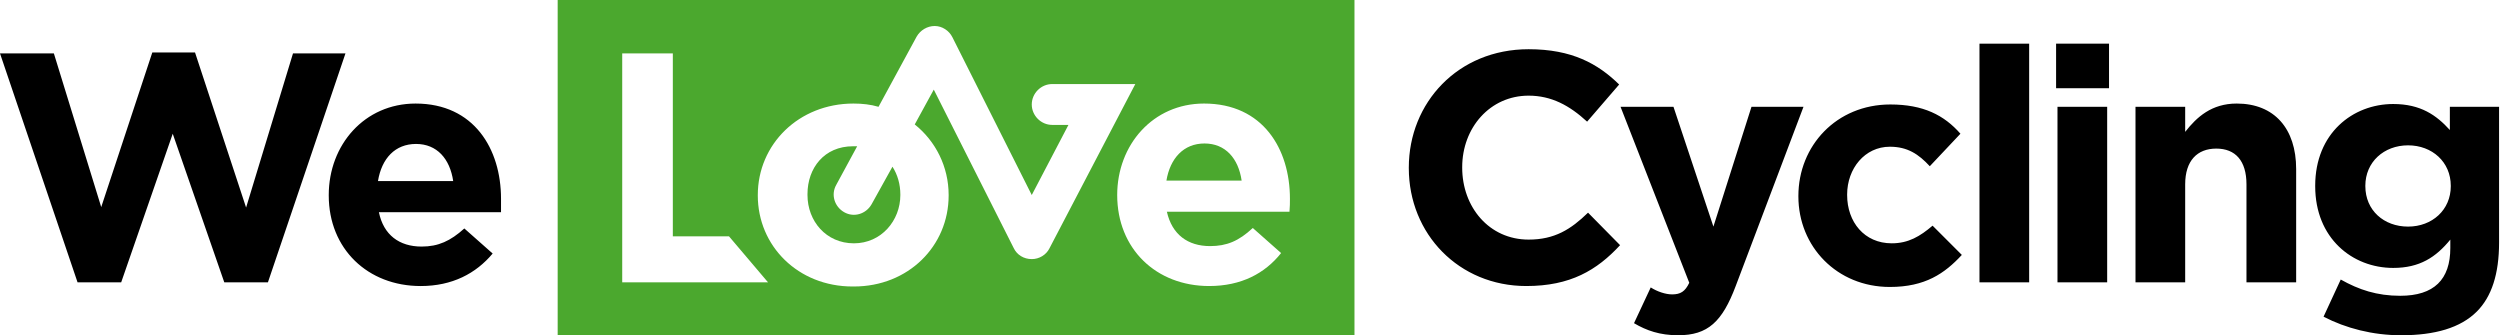
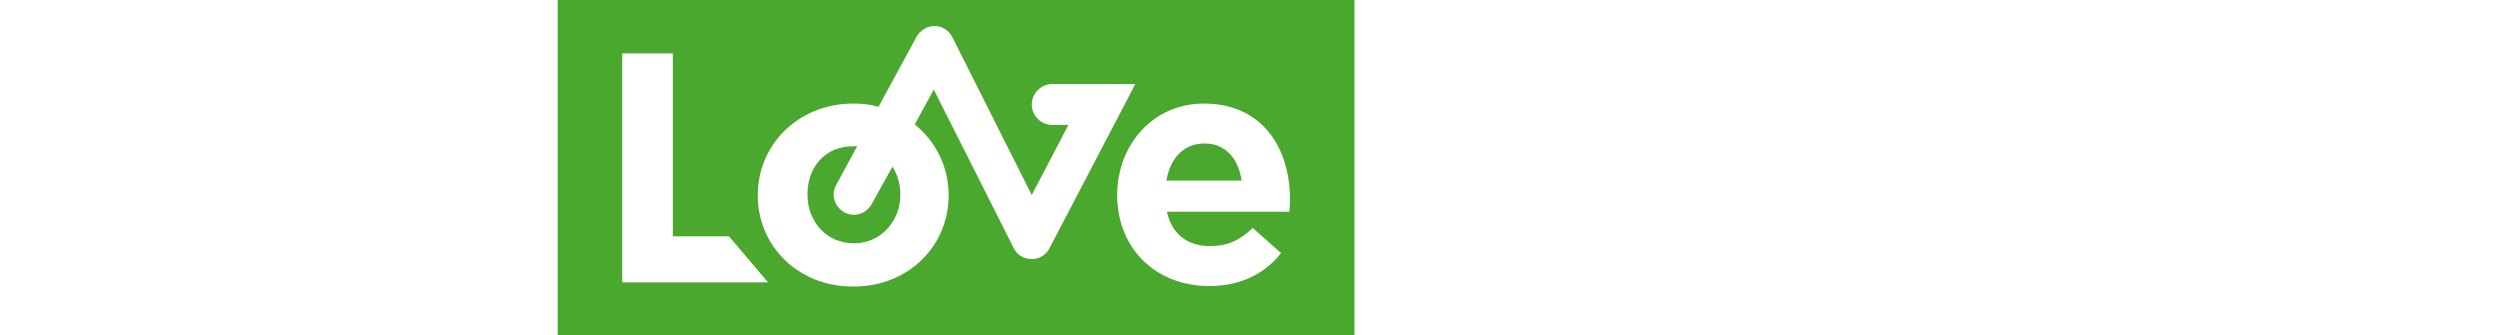
<svg xmlns="http://www.w3.org/2000/svg" version="1.1" viewBox="0 0 538.4 72.2">
-   <path d="M63.1 11.5L53 44.7 42 11.3h-9.2l-11 33.3-10.2-33.1H0l16.7 49.3h9.4l11.1-32 11.1 32h9.4l16.7-49.3H63.1zm44.8 31.3c0-10.7-5.8-20.5-18.4-20.5-11 0-18.7 8.9-18.7 19.7v.1c0 11.5 8.4 19.5 19.8 19.5 6.8 0 11.9-2.7 15.5-7l-6.1-5.4c-3 2.7-5.6 3.9-9.2 3.9-4.8 0-8.2-2.5-9.2-7.4h26.3v-2.9M81.4 39c.8-4.9 3.7-8 8.2-8 4.5 0 7.3 3.2 8 8H81.4zm400.3-16.7c-5.4 0-8.6 2.9-11.1 6.1V23h-10.7v37.8h10.7V39.7c0-5.1 2.6-7.7 6.7-7.7s6.5 2.6 6.5 7.7v21.1h10.7V36.4c0-8.7-4.7-14.1-12.8-14.1m45.9.7v5c-2.9-3.2-6.3-5.6-12.2-5.6-8.7 0-16.8 6.3-16.8 17.6v.1c0 11.2 8 17.6 16.8 17.6 5.7 0 9.2-2.3 12.3-6.1v1.8c0 6.8-3.5 10.3-10.8 10.3-5 0-8.9-1.3-12.8-3.5l-3.7 8c4.8 2.5 10.6 4 16.7 4 7.3 0 12.8-1.6 16.3-5.1 3.2-3.2 4.8-8.1 4.8-14.9V23h-10.6zm.2 17.1c0 5.1-4 8.7-9.2 8.7-5.2 0-9.2-3.5-9.2-8.7V40c0-5.1 4-8.7 9.2-8.7 5.2 0 9.2 3.6 9.2 8.7v.1zM407.4 52.4c-5.9 0-9.6-4.6-9.6-10.4v-.1c0-5.6 3.8-10.3 9.2-10.3 3.8 0 6.2 1.6 8.6 4.2l6.6-7c-3.5-4-8-6.3-15.1-6.3-11.6 0-19.8 8.9-19.8 19.7v.1c0 10.8 8.3 19.5 19.7 19.5 7.6 0 11.8-2.9 15.5-6.9l-6.3-6.3c-2.7 2.3-5.2 3.8-8.8 3.8M377.2 23L369 48.8 360.4 23H349l14.8 37.9c-.9 1.9-1.9 2.5-3.7 2.5-1.4 0-3.2-.6-4.6-1.5l-3.6 7.7c2.7 1.6 5.6 2.6 9.5 2.6 6.4 0 9.5-2.9 12.4-10.6L388.4 23h-11.2zm49.1 37.8H437V9.4h-10.7v51.4zm16.8 0h10.7V23h-10.7v37.8zm-113.9-9.2c-8.5 0-14.3-7-14.3-15.5V36c0-8.5 6-15.4 14.3-15.4 4.9 0 8.8 2.1 12.6 5.6l6.9-8c-4.6-4.5-10.2-7.6-19.5-7.6-15.2 0-25.8 11.5-25.8 25.5v.1c0 14.2 10.8 25.4 25.3 25.4 9.5 0 15.2-3.4 20.2-8.8l-6.9-7c-3.7 3.6-7.2 5.8-12.8 5.8" />
  <path fill="#4ba82e" d="M187.7 44c-1.2 2.1-3.8 2.9-5.9 1.7-2.1-1.2-2.9-3.8-1.7-5.9l4.5-8.3h-.9c-6.2 0-9.8 4.7-9.8 10.3v.2c0 5.6 4 10.4 10 10.4 5.9 0 10-4.9 10-10.4v-.1c0-2.2-.6-4.3-1.7-6l-4.5 8.1zm71.7-13.1c-4.5 0-7.4 3.2-8.2 8h16.2c-.7-4.8-3.5-8-8-8" />
  <path fill="#4ba82e" d="M120.1 72.3h171.6V0H120.1v72.3zM134 60.8V11.5h10.9v39.4H157l8.4 9.9H134zm88.2-5c-1.7 0-3.2-.9-3.9-2.4l-17.2-34.1-4.1 7.5c4.5 3.6 7.3 9.1 7.3 15.2v.1c0 10.9-8.7 19.6-20.4 19.6h-.3c-11.7 0-20.4-8.7-20.4-19.6V42c0-10.9 8.8-19.7 20.6-19.7 1.9 0 3.7.2 5.4.7l8.2-15.1c.8-1.4 2.3-2.3 3.9-2.3s3.1 1 3.8 2.4l17.1 34 7.9-15.1h-3.5c-2.4 0-4.4-2-4.4-4.4s2-4.4 4.4-4.4h17.9L226 53.5c-.7 1.4-2.2 2.3-3.8 2.3m55.5-10.2h-26.4c1.1 4.9 4.5 7.4 9.3 7.4 3.6 0 6.2-1.1 9.2-3.9l6.1 5.4c-3.5 4.4-8.6 7.1-15.5 7.1-11.4 0-19.8-8-19.8-19.6 0-10.8 7.7-19.7 18.7-19.7 12.7 0 18.5 9.8 18.5 20.5 0 .8 0 1.8-.1 2.8" />
-   <path d="M442.8 9.4h11.4V19h-11.4z" />
</svg>